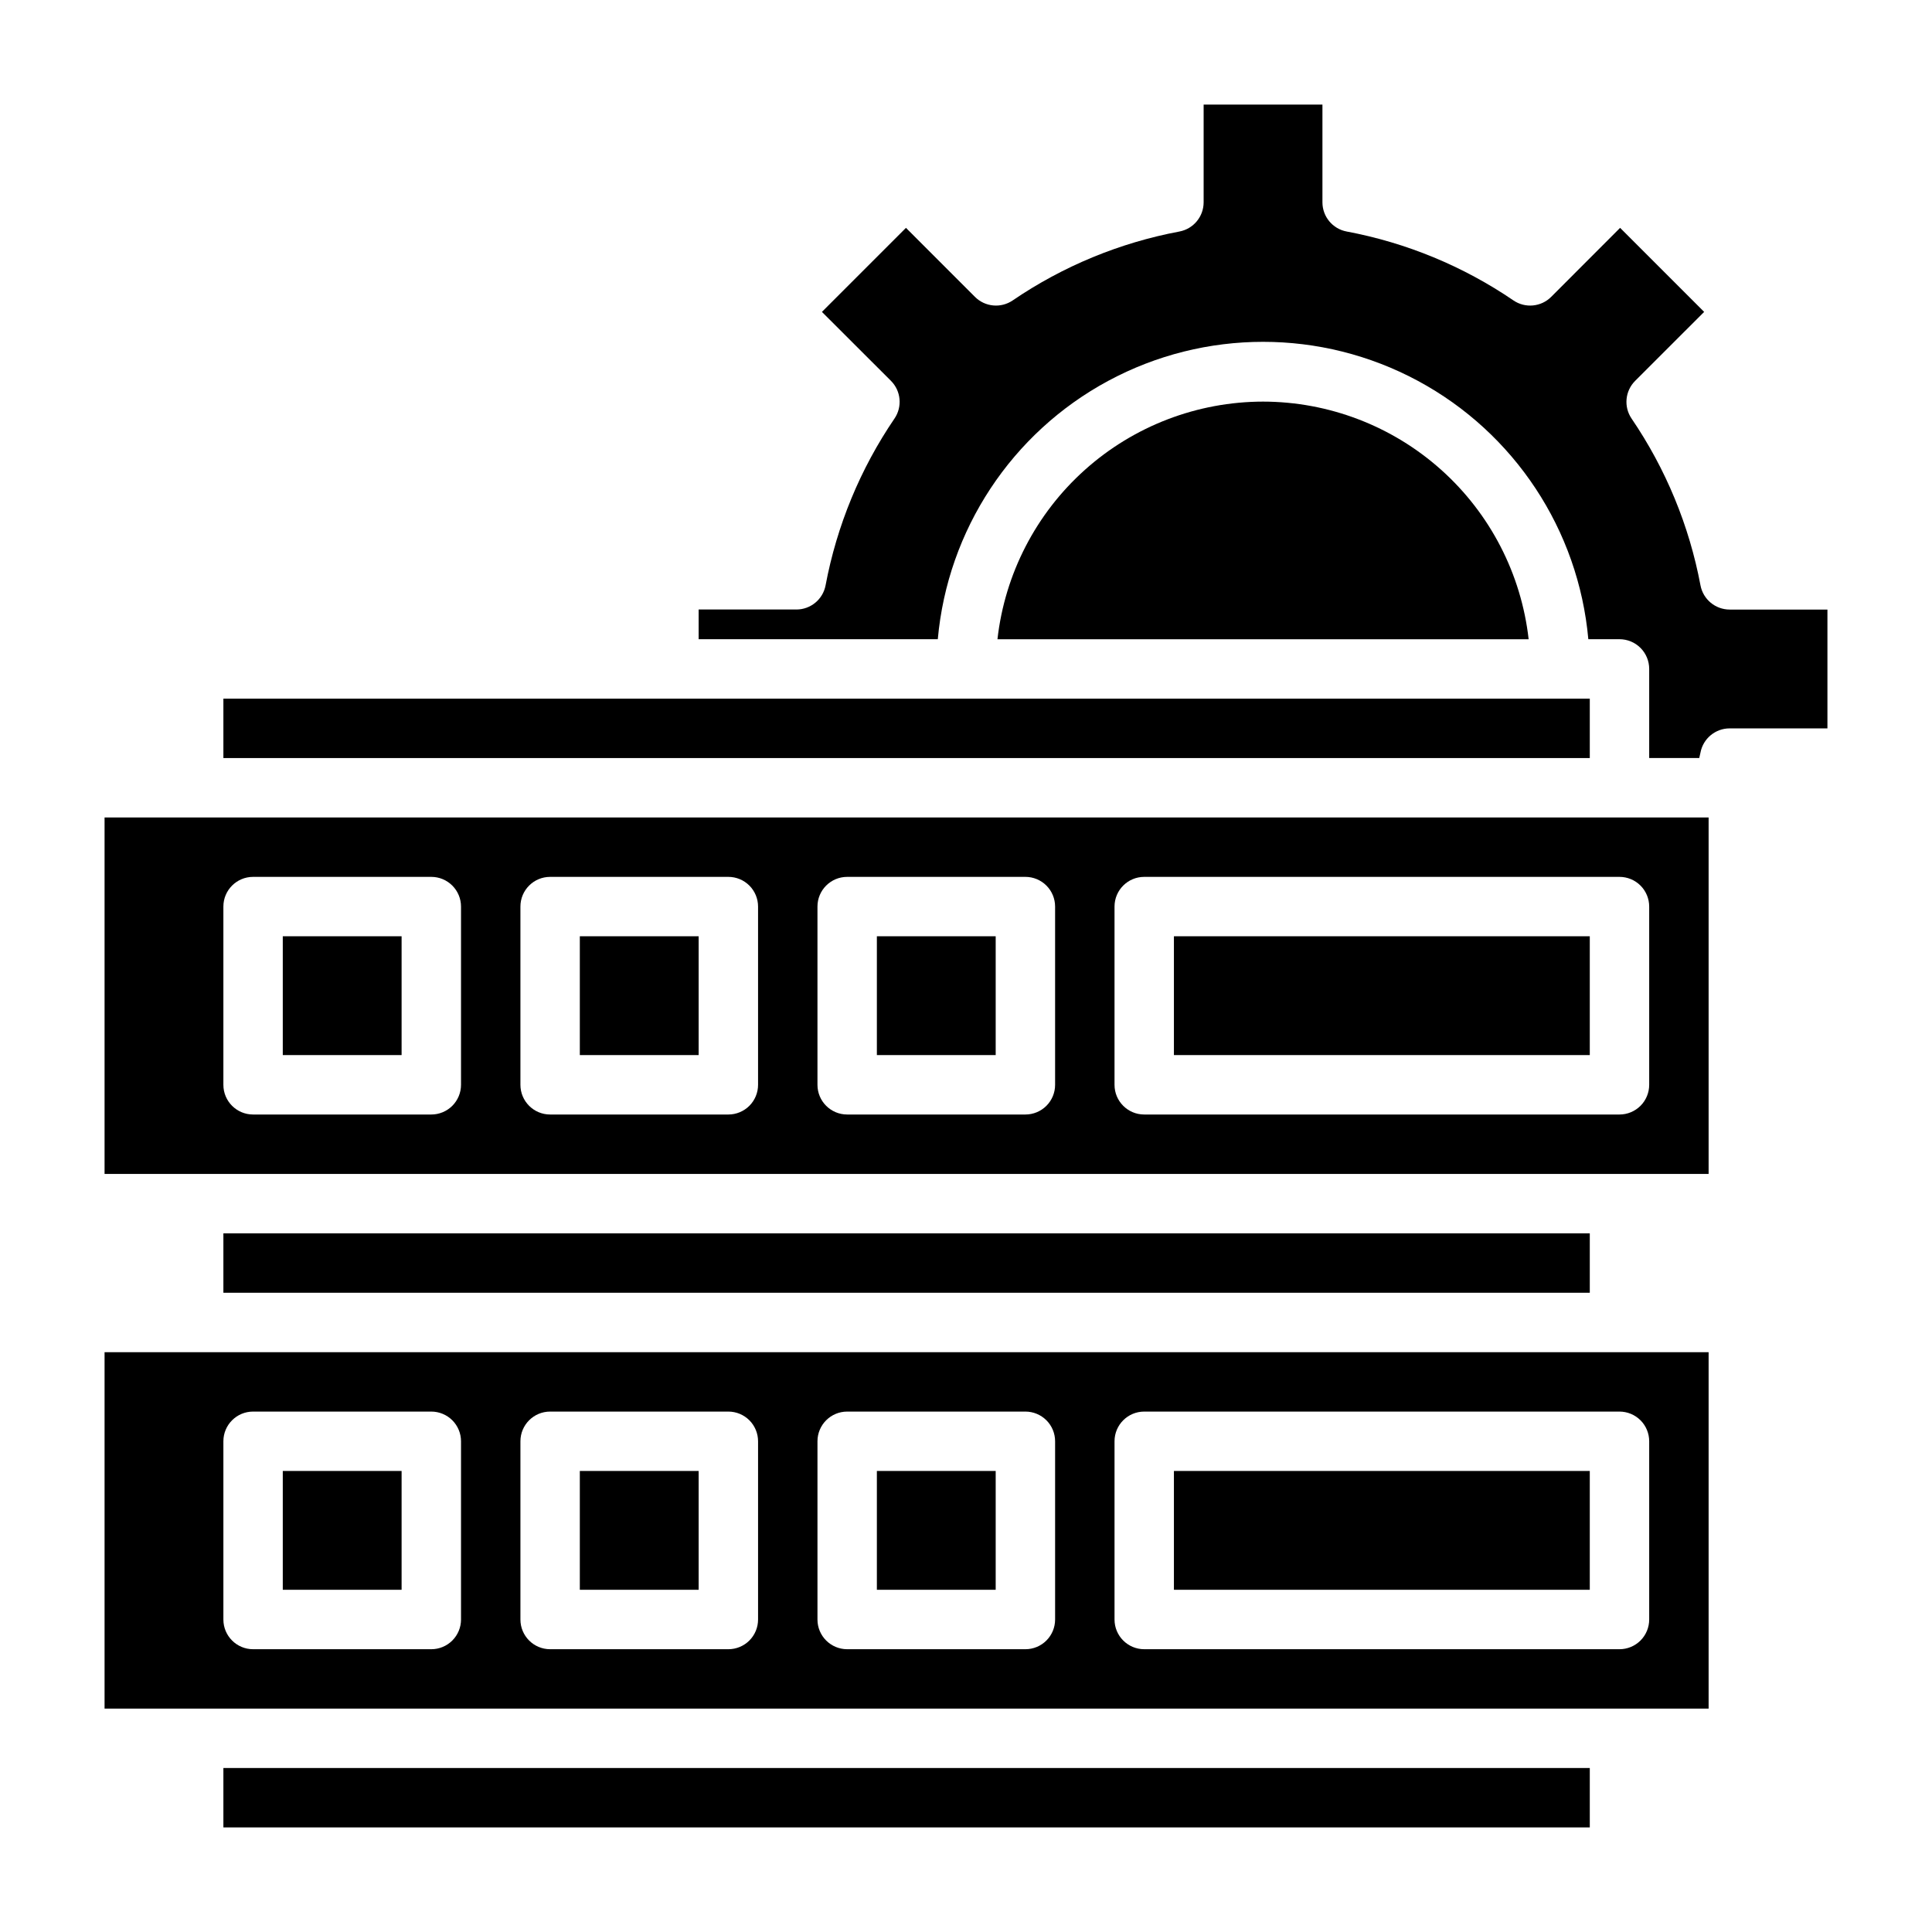
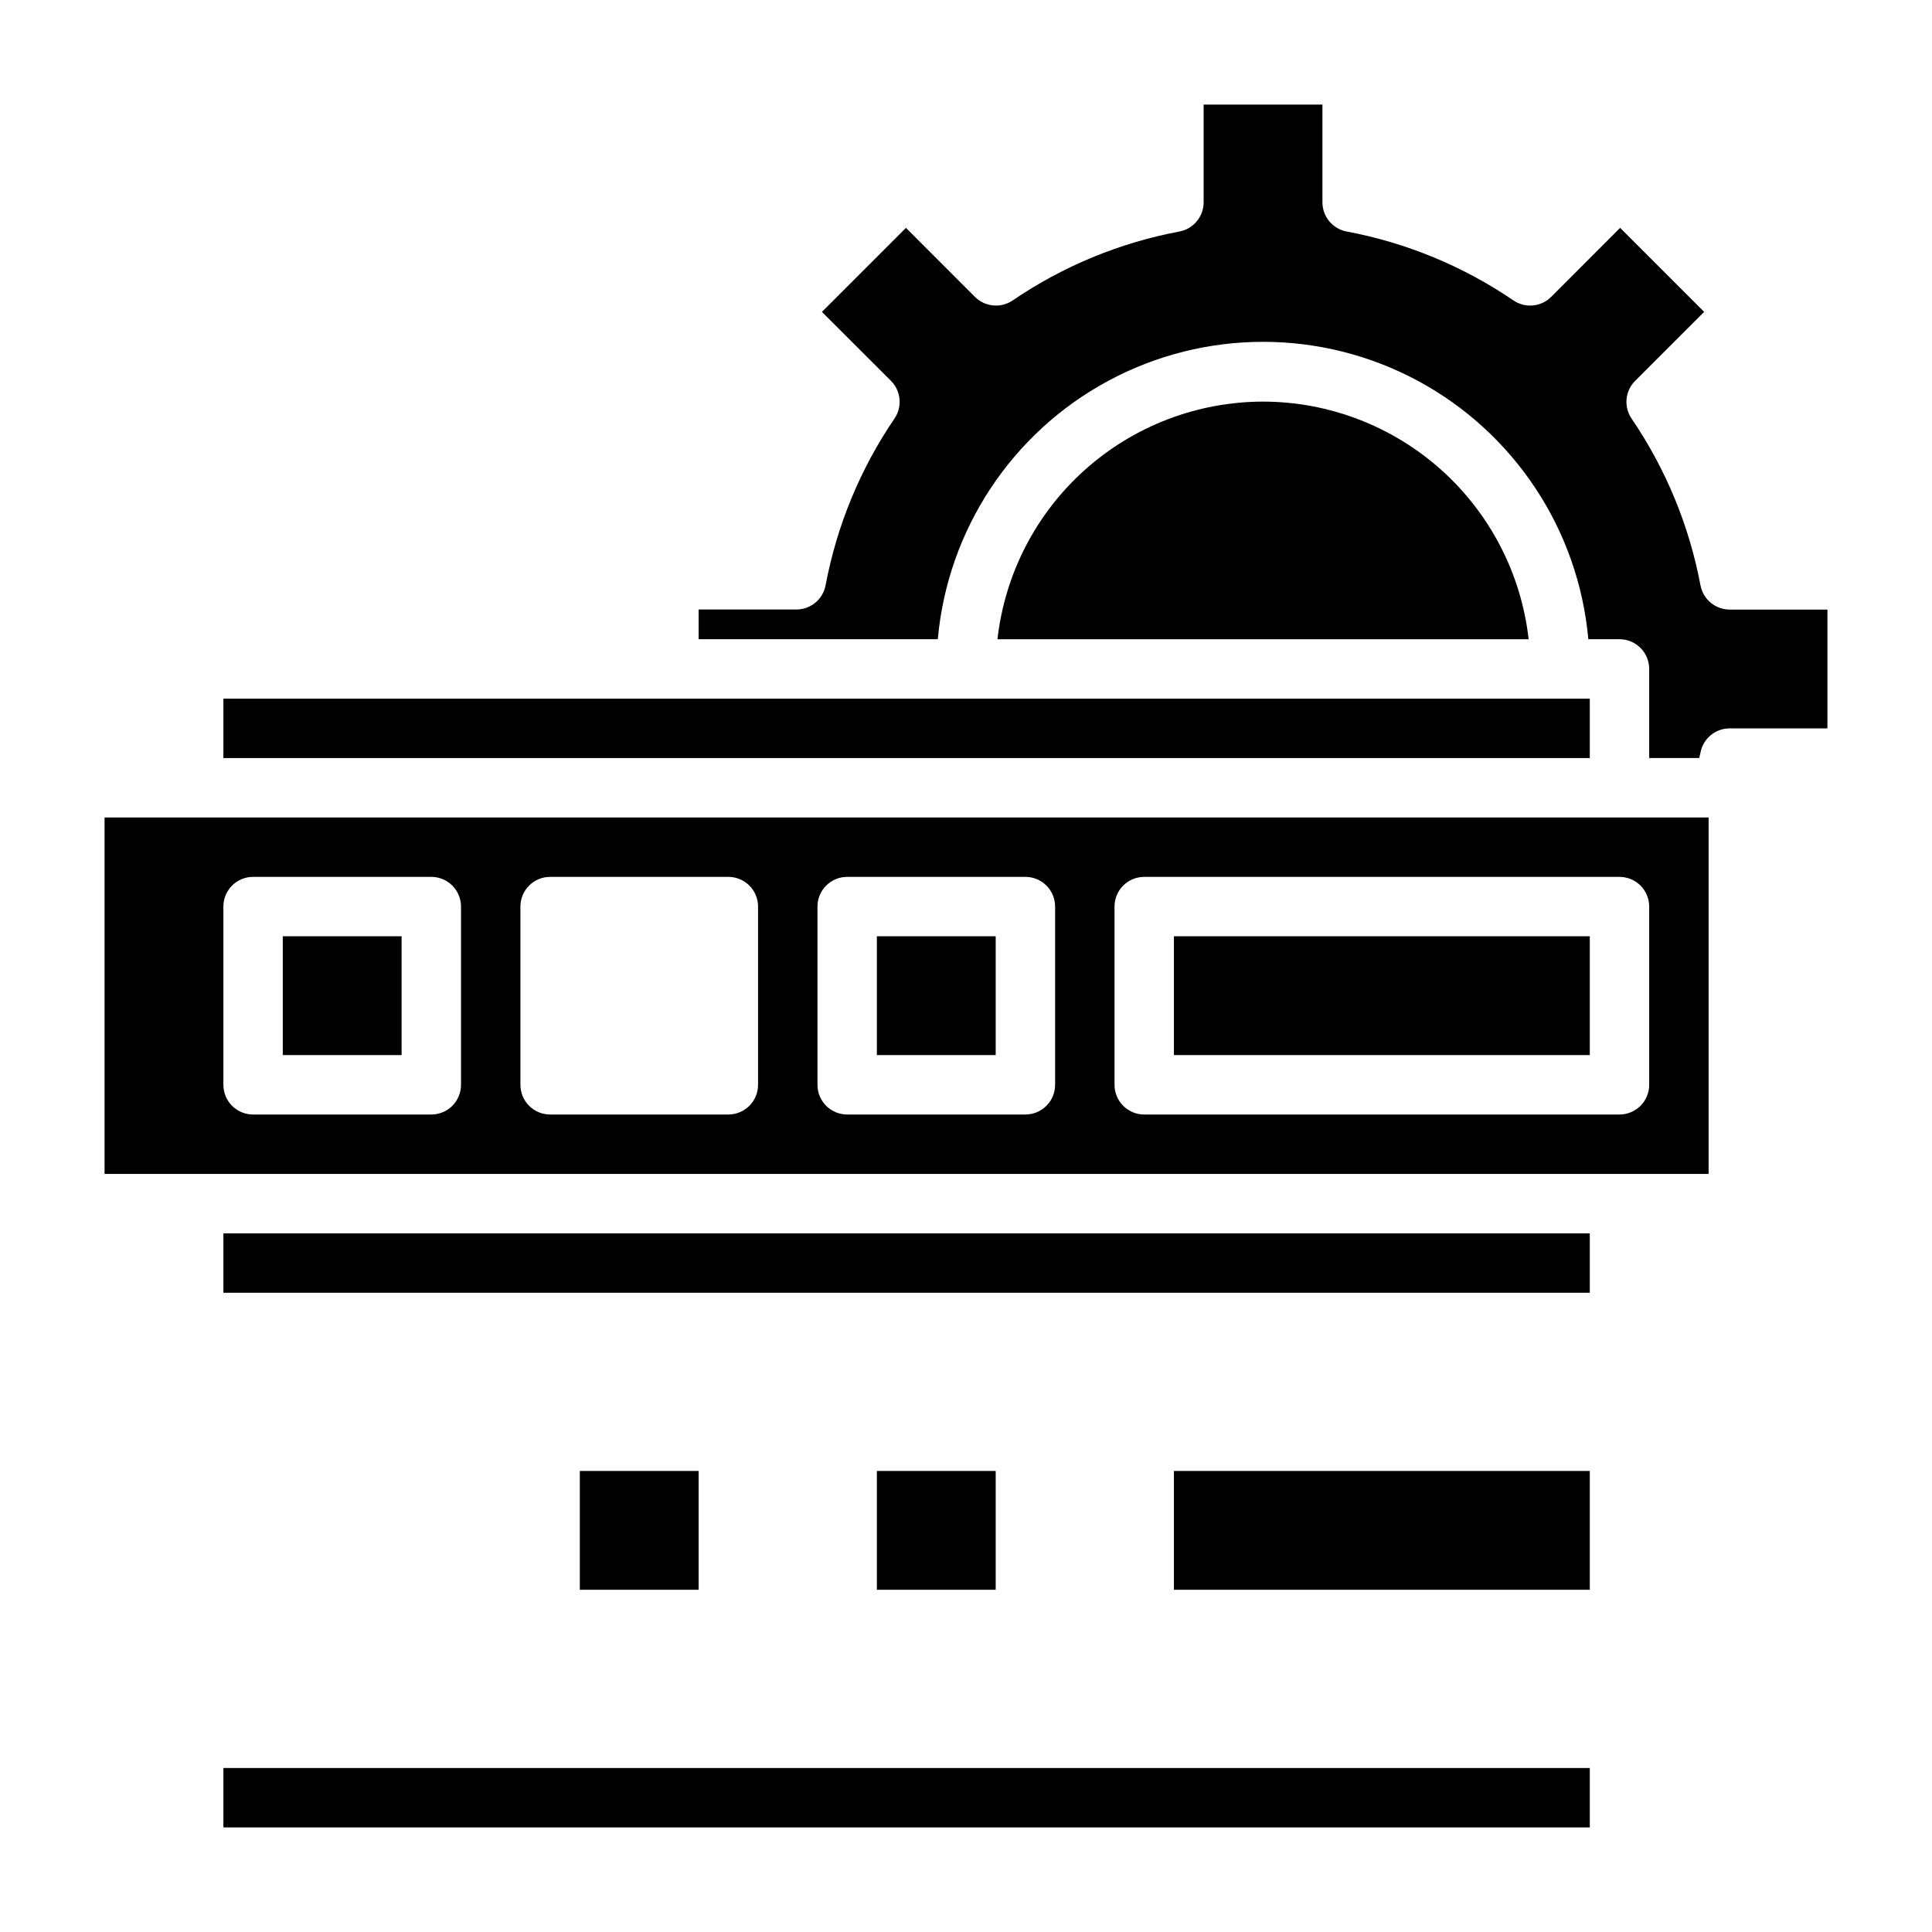
<svg xmlns="http://www.w3.org/2000/svg" fill="#000000" width="800px" height="800px" version="1.1" viewBox="144 144 512 512">
  <g>
    <path d="m203.2 470.85h362.11v15.742h-362.11z" />
    <path d="m455.1 392.12h110.21v31.488h-110.21z" />
    <path d="m376.38 392.12h31.488v31.488h-31.488z" />
    <path d="m203.2 329.15h362.11v15.742h-362.11z" />
    <path d="m478.72 250.43c-17.418 0.023-34.219 6.457-47.199 18.07s-21.23 27.598-23.184 44.906h140.77c-1.953-17.309-10.203-33.293-23.184-44.906s-29.781-18.047-47.199-18.07z" />
    <path d="m203.2 612.54h362.11v15.742h-362.11z" />
    <path d="m171.71 455.1h425.09v-94.465h-425.09zm267.65-70.848c0-4.348 3.523-7.871 7.871-7.871h125.95c2.086 0 4.09 0.828 5.566 2.305s2.305 3.481 2.305 5.566v47.234c0 2.086-0.828 4.09-2.305 5.566-1.477 1.473-3.481 2.305-5.566 2.305h-125.95c-4.348 0-7.871-3.523-7.871-7.871zm-78.723 0c0-4.348 3.527-7.871 7.875-7.871h47.23c2.09 0 4.09 0.828 5.566 2.305 1.477 1.477 2.305 3.481 2.305 5.566v47.234c0 2.086-0.828 4.09-2.305 5.566-1.477 1.473-3.477 2.305-5.566 2.305h-47.23c-4.348 0-7.875-3.523-7.875-7.871zm-78.719 0c0-4.348 3.523-7.871 7.871-7.871h47.234c2.086 0 4.09 0.828 5.566 2.305 1.477 1.477 2.305 3.481 2.305 5.566v47.234c0 2.086-0.828 4.09-2.305 5.566-1.477 1.473-3.481 2.305-5.566 2.305h-47.234c-4.348 0-7.871-3.523-7.871-7.871zm-78.719 0c0-4.348 3.523-7.871 7.871-7.871h47.23c2.09 0 4.09 0.828 5.566 2.305 1.477 1.477 2.309 3.481 2.309 5.566v47.234c0 2.086-0.832 4.09-2.309 5.566-1.477 1.473-3.477 2.305-5.566 2.305h-47.23c-4.348 0-7.871-3.523-7.871-7.871z" />
    <path d="m602.38 305.54c-3.777-0.004-7.023-2.688-7.731-6.402-2.977-15.836-9.191-30.887-18.262-44.207-2.125-3.125-1.73-7.316 0.938-9.992l18.293-18.285-22.27-22.27-18.27 18.293c-2.676 2.676-6.875 3.066-10 0.938-13.312-9.074-28.363-15.293-44.199-18.262-3.719-0.699-6.414-3.945-6.418-7.731v-25.906h-31.484v25.906c-0.004 3.777-2.691 7.023-6.402 7.731-15.836 2.969-30.887 9.188-44.199 18.262-3.125 2.129-7.324 1.738-10-0.938l-18.285-18.293-22.27 22.27 18.293 18.27c2.668 2.676 3.062 6.867 0.938 9.992-9.07 13.32-15.285 28.371-18.262 44.207-0.707 3.715-3.953 6.398-7.731 6.402h-25.91v7.871h63.379c2.602-28.965 19.574-54.688 45.18-68.473 25.609-13.781 56.43-13.781 82.039 0 25.605 13.785 42.578 39.508 45.18 68.473h8.258c2.086 0 4.09 0.828 5.566 2.305 1.477 1.477 2.305 3.481 2.305 5.566v23.617h13.266c0.102-0.488 0.234-0.969 0.332-1.465h-0.004c0.711-3.707 3.957-6.391 7.731-6.391h25.91v-31.488z" />
    <path d="m218.94 392.12h31.488v31.488h-31.488z" />
-     <path d="m297.66 392.12h31.488v31.488h-31.488z" />
    <path d="m297.66 533.82h31.488v31.488h-31.488z" />
    <path d="m376.38 533.82h31.488v31.488h-31.488z" />
-     <path d="m171.71 502.34v94.465h425.09v-94.465zm94.465 70.848c0 2.086-0.832 4.09-2.309 5.566-1.477 1.477-3.477 2.305-5.566 2.305h-47.23c-4.348 0-7.871-3.523-7.871-7.871v-47.234c0-4.348 3.523-7.871 7.871-7.871h47.23c2.09 0 4.09 0.832 5.566 2.305 1.477 1.477 2.309 3.481 2.309 5.566zm78.719 0c0 2.086-0.828 4.09-2.305 5.566-1.477 1.477-3.481 2.305-5.566 2.305h-47.234c-4.348 0-7.871-3.523-7.871-7.871v-47.234c0-4.348 3.523-7.871 7.871-7.871h47.234c2.086 0 4.09 0.832 5.566 2.305 1.477 1.477 2.305 3.481 2.305 5.566zm78.719 0c0 2.086-0.828 4.09-2.305 5.566-1.477 1.477-3.477 2.305-5.566 2.305h-47.23c-4.348 0-7.875-3.523-7.875-7.871v-47.234c0-4.348 3.527-7.871 7.875-7.871h47.23c2.09 0 4.09 0.832 5.566 2.305 1.477 1.477 2.305 3.481 2.305 5.566zm157.44 0c0 2.086-0.828 4.09-2.305 5.566s-3.481 2.305-5.566 2.305h-125.95c-4.348 0-7.871-3.523-7.871-7.871v-47.234c0-4.348 3.523-7.871 7.871-7.871h125.95c2.086 0 4.09 0.832 5.566 2.305 1.477 1.477 2.305 3.481 2.305 5.566z" />
    <path d="m455.1 533.82h110.21v31.488h-110.21z" />
-     <path d="m218.94 533.82h31.488v31.488h-31.488z" />
  </g>
</svg>